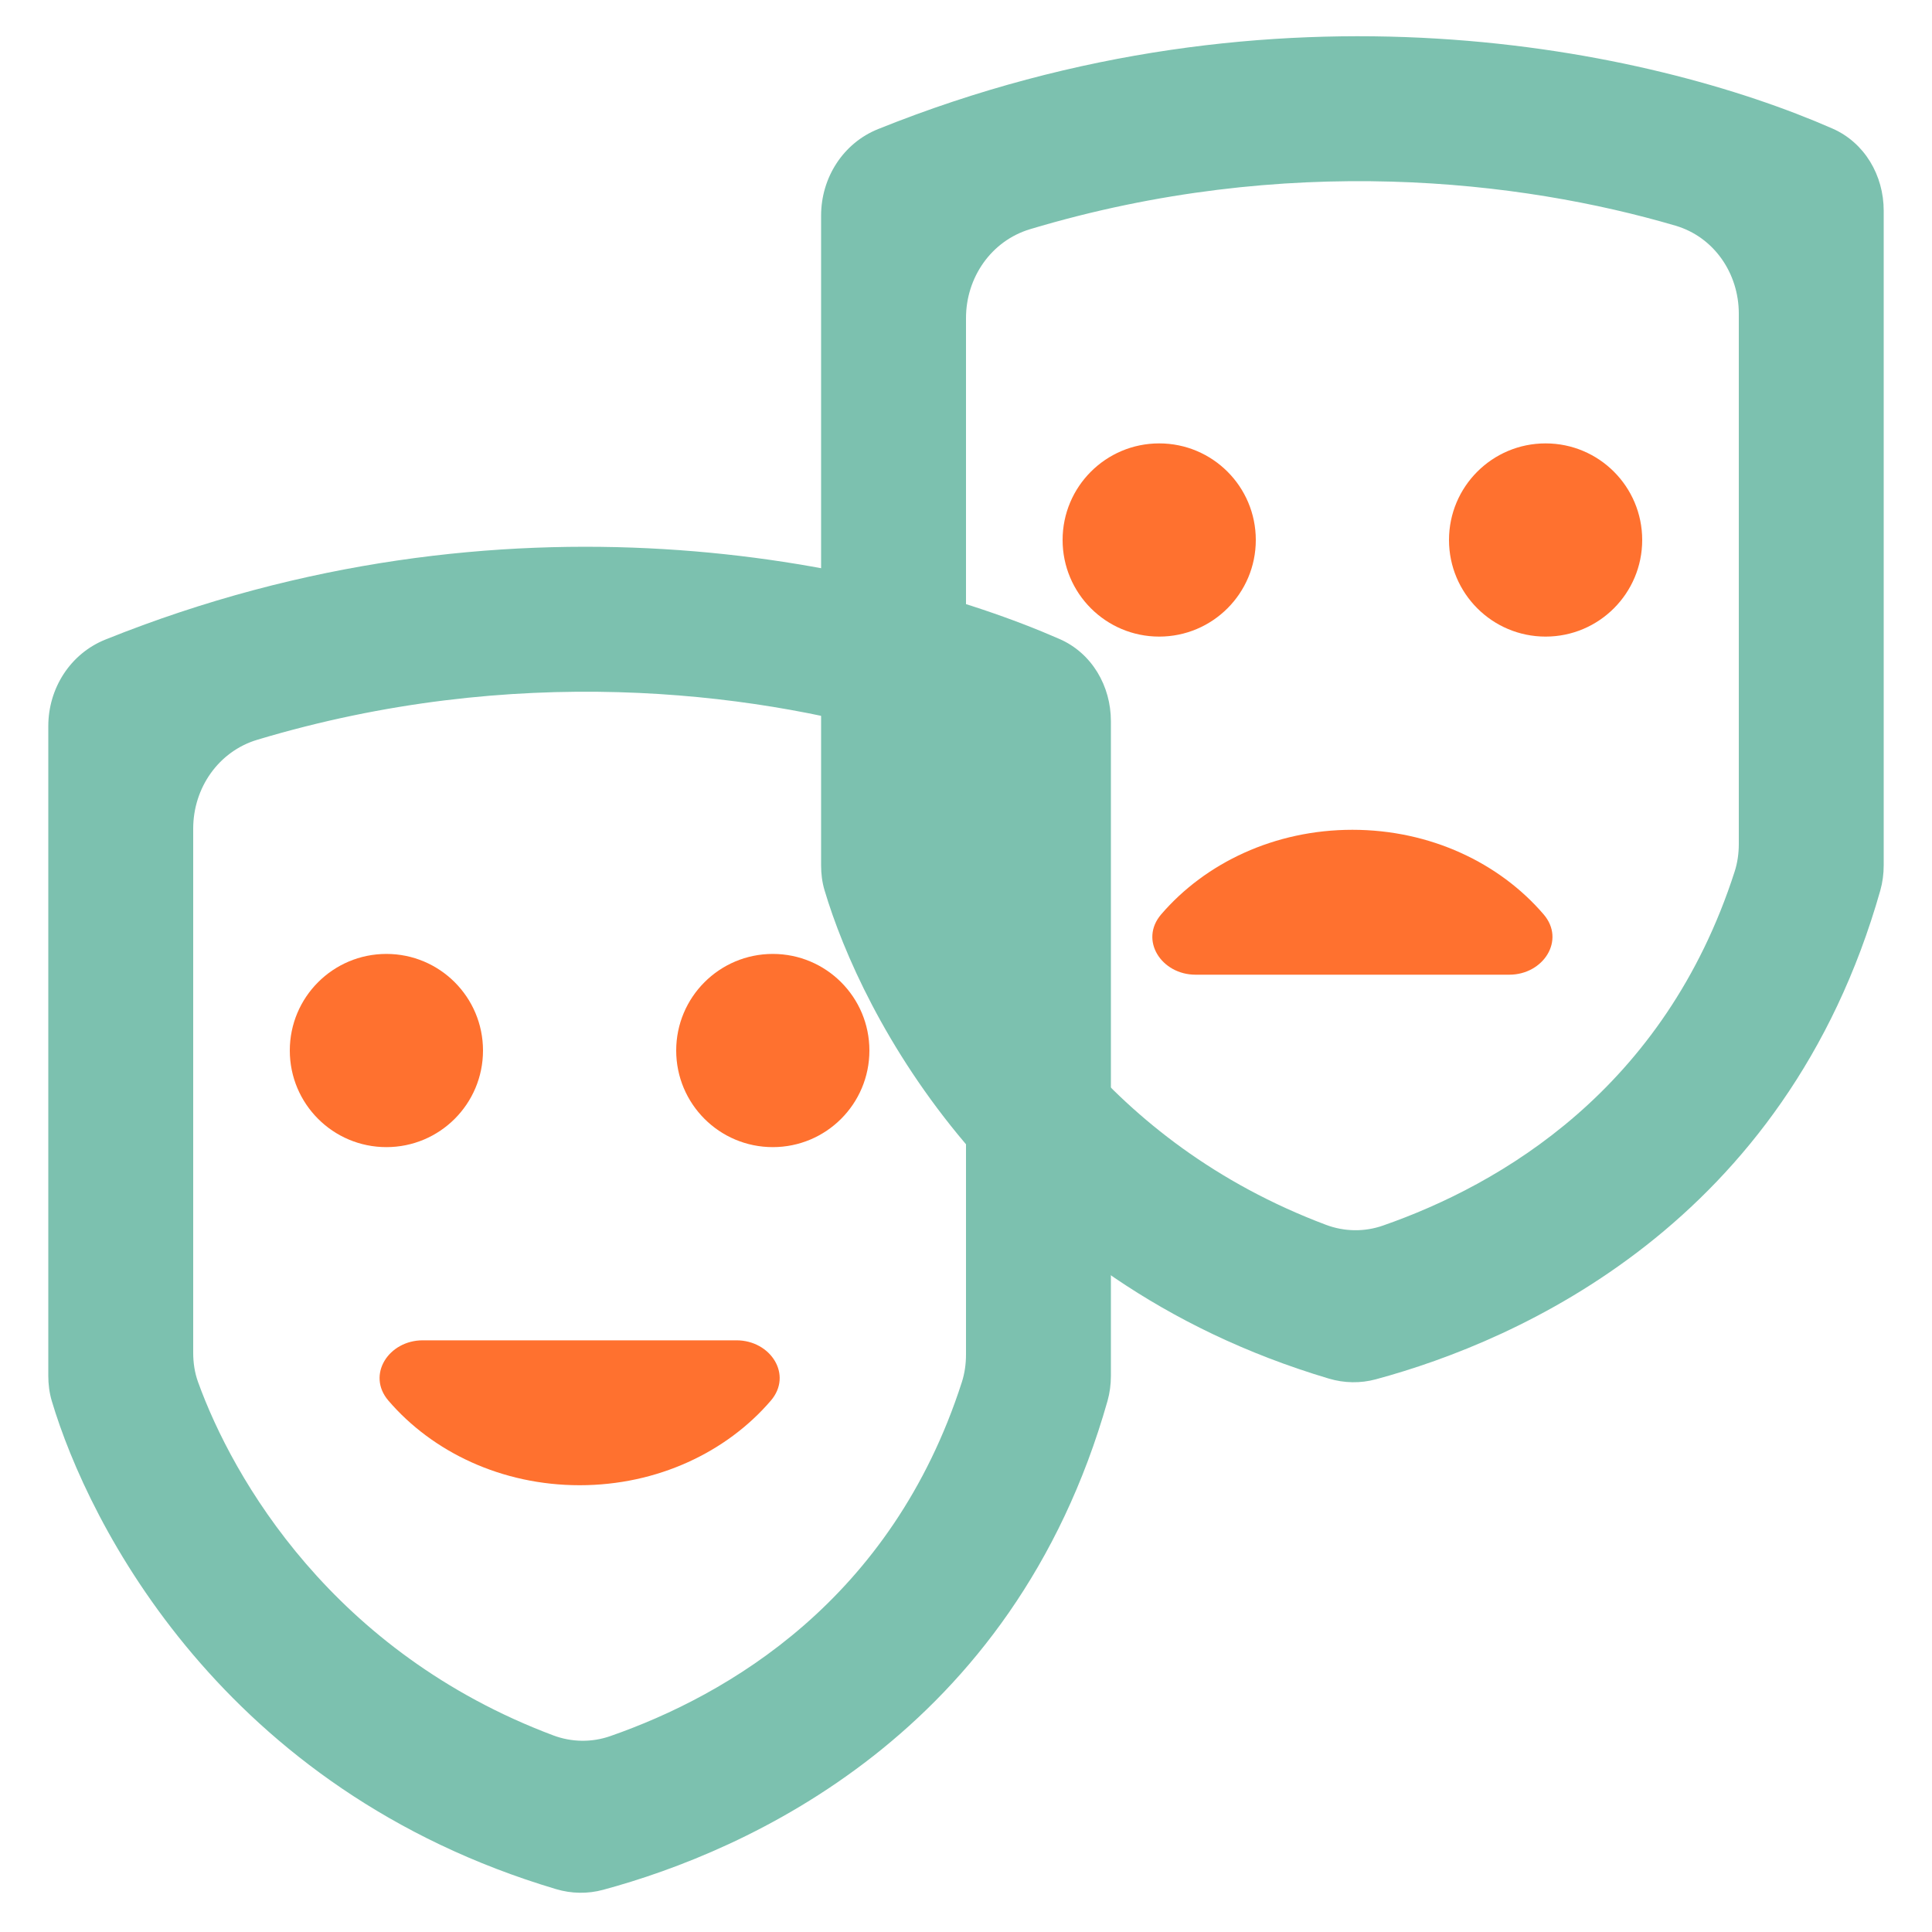
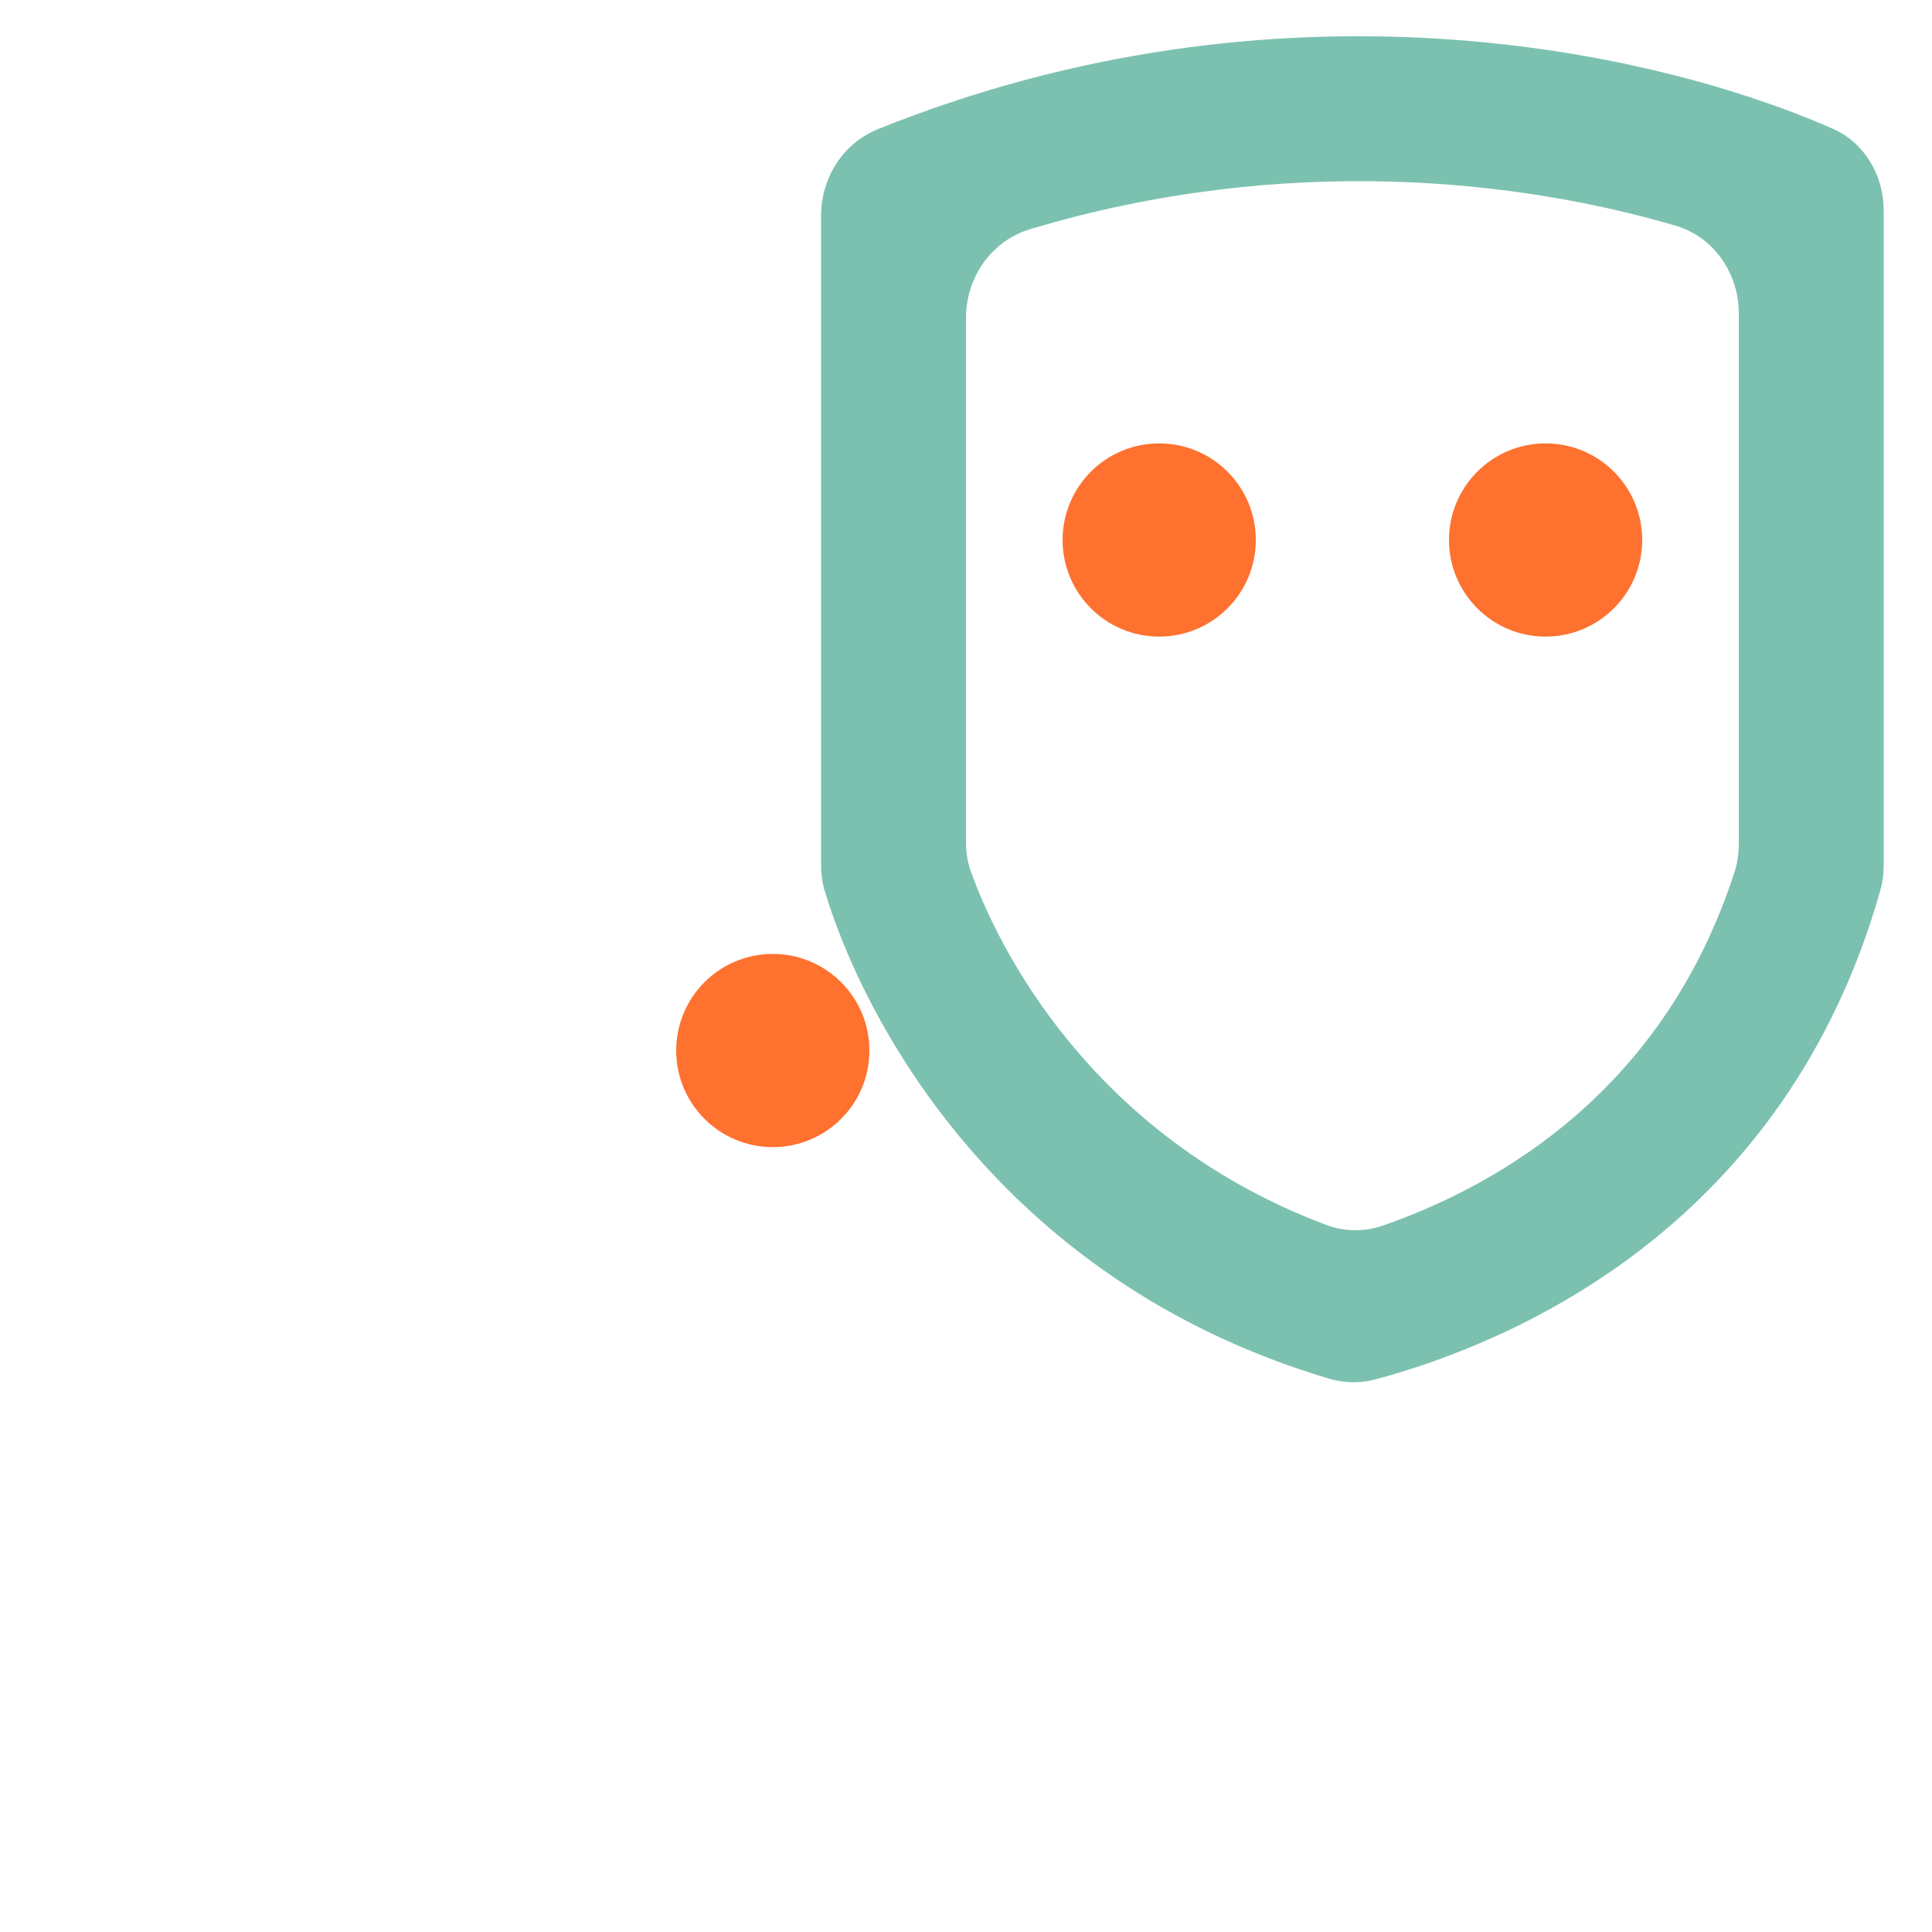
<svg xmlns="http://www.w3.org/2000/svg" width="40" height="40" viewBox="0 0 40 40" fill="none">
  <path fill-rule="evenodd" clip-rule="evenodd" d="M20 17.436C20 17.644 20.03 17.849 20.101 18.045C20.82 20.035 22.885 23.641 27.454 25.359C27.834 25.502 28.251 25.508 28.633 25.374C31.064 24.527 34.462 22.555 35.914 18.045C35.973 17.862 36 17.668 36 17.475V6.492C36 5.66 35.487 4.906 34.688 4.672C31.501 3.735 26.634 3.153 21.327 4.745C20.523 4.986 20 5.745 20 6.585V17.436ZM39 4.362C39 3.633 38.607 2.954 37.938 2.661C34.172 1.011 26.457 -0.657 18.181 2.672C17.455 2.963 17 3.681 17 4.463V17.917C17 18.091 17.021 18.265 17.071 18.431C17.836 21.002 20.612 26.489 27.515 28.543C27.831 28.637 28.167 28.643 28.485 28.557C31.448 27.757 36.972 25.336 38.93 18.435C38.977 18.267 39 18.091 39 17.917V4.362Z" fill="#7CC1AF" />
-   <path fill-rule="evenodd" clip-rule="evenodd" d="M4 28.006C4 28.214 4.03 28.42 4.101 28.615C4.82 30.606 6.885 34.211 11.454 35.929C11.834 36.072 12.251 36.078 12.633 35.945C15.065 35.098 18.462 33.126 19.914 28.616C19.973 28.432 20 28.238 20 28.046V17.063C20 16.23 19.487 15.477 18.688 15.242C15.501 14.306 10.633 13.723 5.327 15.316C4.523 15.557 4 16.315 4 17.155V28.006ZM23 14.932C23 14.203 22.607 13.524 21.939 13.231C18.172 11.581 10.457 9.913 2.181 13.242C1.455 13.534 1 14.251 1 15.033V28.488C1 28.662 1.022 28.835 1.071 29.002C1.836 31.572 4.612 37.059 11.515 39.113C11.831 39.207 12.167 39.213 12.485 39.127C15.448 38.327 20.972 35.906 22.93 29.005C22.977 28.838 23 28.662 23 28.488V14.932Z" fill="#7CC1AF" />
-   <path d="M6 21.75C6 20.645 6.895 19.75 8 19.75C9.105 19.75 10 20.645 10 21.75C10 22.855 9.105 23.75 8 23.75C6.895 23.75 6 22.855 6 21.75Z" fill="#FF712F" />
  <path d="M22 11.18C22 10.075 22.895 9.18 24 9.18C25.105 9.18 26 10.075 26 11.18C26 12.284 25.105 13.18 24 13.18C22.895 13.18 22 12.284 22 11.18Z" fill="#FF712F" />
  <path d="M14 21.75C14 20.645 14.895 19.75 16 19.75C17.105 19.75 18 20.645 18 21.75C18 22.855 17.105 23.75 16 23.75C14.895 23.75 14 22.855 14 21.75Z" fill="#FF712F" />
  <path d="M30 11.18C30 10.075 30.895 9.18 32 9.18C33.105 9.18 34 10.075 34 11.18C34 12.284 33.105 13.18 32 13.18C30.895 13.18 30 12.284 30 11.18Z" fill="#FF712F" />
-   <path fill-rule="evenodd" clip-rule="evenodd" d="M8.752 27.75C8.048 27.75 7.583 28.464 8.042 28.999C8.956 30.064 10.389 30.75 12.001 30.75C13.611 30.75 15.045 30.064 15.959 28.999C16.418 28.464 15.954 27.75 15.249 27.75H8.752Z" fill="#FF712F" />
-   <path fill-rule="evenodd" clip-rule="evenodd" d="M31.249 20.18C31.953 20.18 32.418 19.465 31.959 18.931C31.045 17.866 29.612 17.18 28 17.18C26.389 17.18 24.956 17.866 24.041 18.931C23.582 19.465 24.047 20.18 24.752 20.18L31.249 20.18Z" fill="#FF712F" />
</svg>